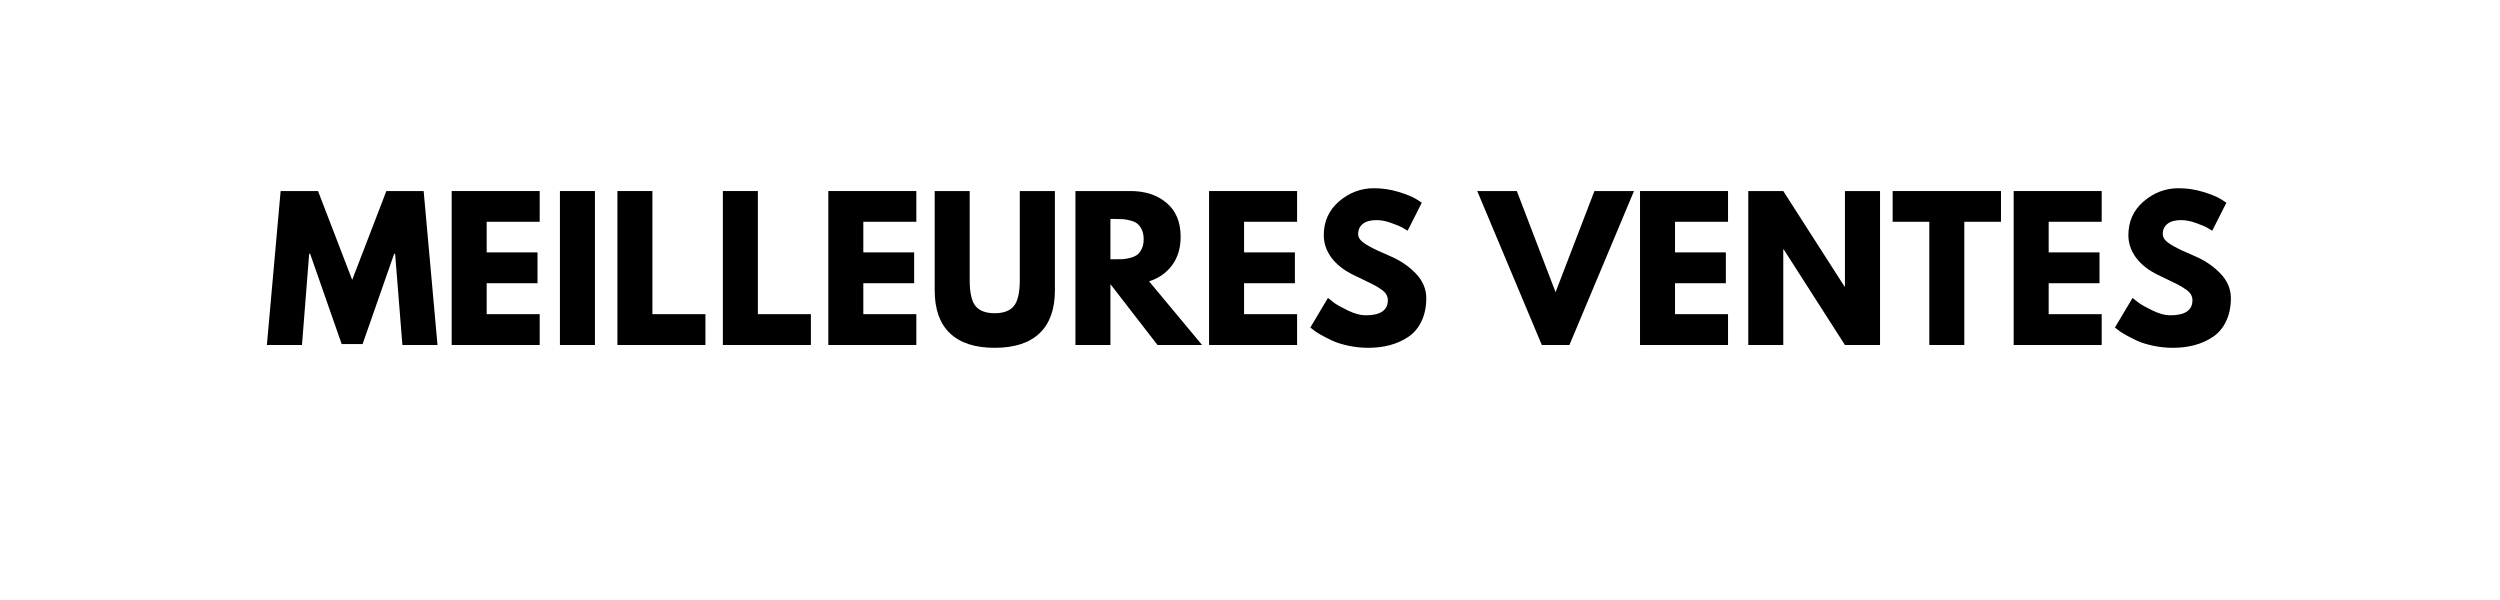
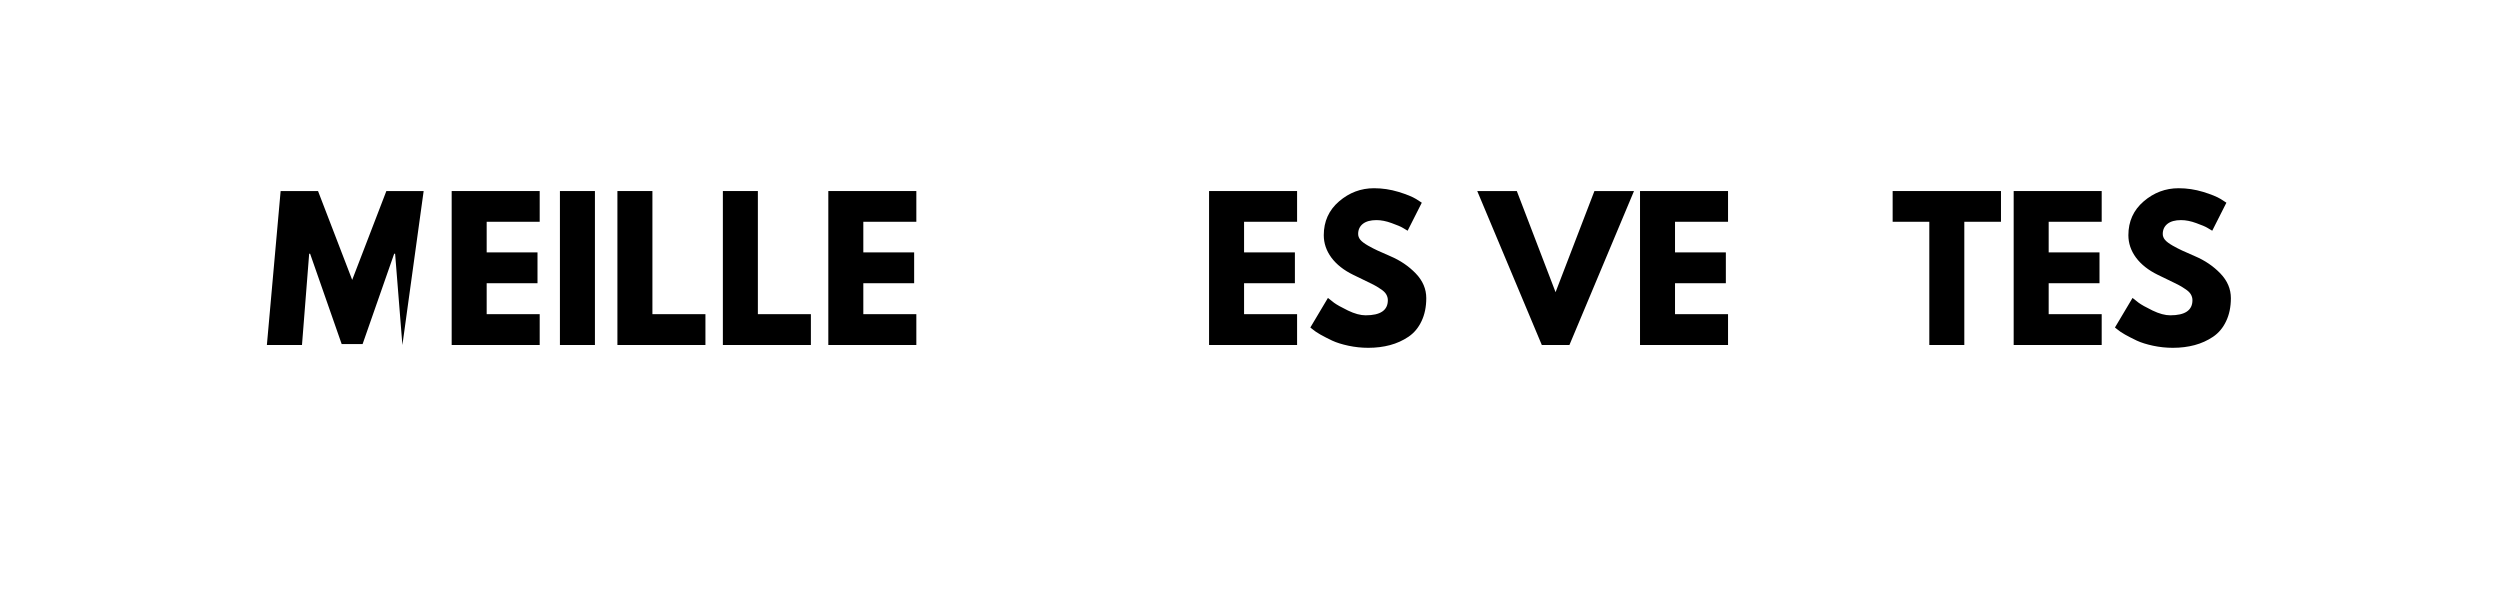
<svg xmlns="http://www.w3.org/2000/svg" width="500" zoomAndPan="magnify" viewBox="0 0 375 90" height="120" preserveAspectRatio="xMidYMid meet" version="1.0">
  <defs>
    <g />
  </defs>
  <rect x="-37.5" width="450" fill="#ffffff" y="-9" height="108" fill-opacity="1" />
  <rect x="-37.5" width="450" fill="#ffffff" y="-9" height="108" fill-opacity="1" />
  <g fill="#000000" fill-opacity="1">
    <g transform="translate(39.579, 51.75)">
      <g>
-         <path d="M 20.781 0 L 19.688 -13.688 L 19.547 -13.688 L 14.812 -0.141 L 11.672 -0.141 L 6.938 -13.688 L 6.797 -13.688 L 5.719 0 L 0.453 0 L 2.516 -23.094 L 8.125 -23.094 L 13.25 -9.766 L 18.375 -23.094 L 23.969 -23.094 L 26.047 0 Z M 20.781 0 " />
+         <path d="M 20.781 0 L 19.688 -13.688 L 19.547 -13.688 L 14.812 -0.141 L 11.672 -0.141 L 6.938 -13.688 L 6.797 -13.688 L 5.719 0 L 0.453 0 L 2.516 -23.094 L 8.125 -23.094 L 13.25 -9.766 L 18.375 -23.094 L 23.969 -23.094 Z M 20.781 0 " />
      </g>
    </g>
  </g>
  <g fill="#000000" fill-opacity="1">
    <g transform="translate(66.063, 51.75)">
      <g>
        <path d="M 14.891 -23.094 L 14.891 -18.484 L 6.938 -18.484 L 6.938 -13.891 L 14.562 -13.891 L 14.562 -9.266 L 6.938 -9.266 L 6.938 -4.625 L 14.891 -4.625 L 14.891 0 L 1.688 0 L 1.688 -23.094 Z M 14.891 -23.094 " />
      </g>
    </g>
  </g>
  <g fill="#000000" fill-opacity="1">
    <g transform="translate(82.301, 51.75)">
      <g>
        <path d="M 6.938 -23.094 L 6.938 0 L 1.688 0 L 1.688 -23.094 Z M 6.938 -23.094 " />
      </g>
    </g>
  </g>
  <g fill="#000000" fill-opacity="1">
    <g transform="translate(90.924, 51.75)">
      <g>
        <path d="M 6.938 -23.094 L 6.938 -4.625 L 14.891 -4.625 L 14.891 0 L 1.688 0 L 1.688 -23.094 Z M 6.938 -23.094 " />
      </g>
    </g>
  </g>
  <g fill="#000000" fill-opacity="1">
    <g transform="translate(106.742, 51.75)">
      <g>
        <path d="M 6.938 -23.094 L 6.938 -4.625 L 14.891 -4.625 L 14.891 0 L 1.688 0 L 1.688 -23.094 Z M 6.938 -23.094 " />
      </g>
    </g>
  </g>
  <g fill="#000000" fill-opacity="1">
    <g transform="translate(122.56, 51.75)">
      <g>
        <path d="M 14.891 -23.094 L 14.891 -18.484 L 6.938 -18.484 L 6.938 -13.891 L 14.562 -13.891 L 14.562 -9.266 L 6.938 -9.266 L 6.938 -4.625 L 14.891 -4.625 L 14.891 0 L 1.688 0 L 1.688 -23.094 Z M 14.891 -23.094 " />
      </g>
    </g>
  </g>
  <g fill="#000000" fill-opacity="1">
    <g transform="translate(138.797, 51.75)">
      <g>
-         <path d="M 19.438 -23.094 L 19.438 -8.203 C 19.438 -5.367 18.672 -3.223 17.141 -1.766 C 15.609 -0.305 13.363 0.422 10.406 0.422 C 7.457 0.422 5.219 -0.305 3.688 -1.766 C 2.164 -3.223 1.406 -5.367 1.406 -8.203 L 1.406 -23.094 L 6.656 -23.094 L 6.656 -9.75 C 6.656 -7.875 6.945 -6.57 7.531 -5.844 C 8.125 -5.125 9.082 -4.766 10.406 -4.766 C 11.738 -4.766 12.695 -5.125 13.281 -5.844 C 13.875 -6.57 14.172 -7.875 14.172 -9.75 L 14.172 -23.094 Z M 19.438 -23.094 " />
-       </g>
+         </g>
    </g>
  </g>
  <g fill="#000000" fill-opacity="1">
    <g transform="translate(159.627, 51.75)">
      <g>
-         <path d="M 1.688 -23.094 L 9.938 -23.094 C 12.156 -23.094 13.961 -22.5 15.359 -21.312 C 16.766 -20.133 17.469 -18.441 17.469 -16.234 C 17.469 -14.535 17.039 -13.113 16.188 -11.969 C 15.344 -10.82 14.191 -10.016 12.734 -9.547 L 20.688 0 L 14 0 L 6.938 -9.125 L 6.938 0 L 1.688 0 Z M 6.938 -12.859 L 7.562 -12.859 C 8.039 -12.859 8.445 -12.863 8.781 -12.875 C 9.125 -12.895 9.508 -12.961 9.938 -13.078 C 10.363 -13.191 10.707 -13.348 10.969 -13.547 C 11.238 -13.754 11.461 -14.051 11.641 -14.438 C 11.828 -14.832 11.922 -15.312 11.922 -15.875 C 11.922 -16.438 11.828 -16.91 11.641 -17.297 C 11.461 -17.691 11.238 -17.992 10.969 -18.203 C 10.707 -18.41 10.363 -18.566 9.938 -18.672 C 9.508 -18.785 9.125 -18.852 8.781 -18.875 C 8.445 -18.895 8.039 -18.906 7.562 -18.906 L 6.938 -18.906 Z M 6.938 -12.859 " />
-       </g>
+         </g>
    </g>
  </g>
  <g fill="#000000" fill-opacity="1">
    <g transform="translate(179.672, 51.75)">
      <g>
        <path d="M 14.891 -23.094 L 14.891 -18.484 L 6.938 -18.484 L 6.938 -13.891 L 14.562 -13.891 L 14.562 -9.266 L 6.938 -9.266 L 6.938 -4.625 L 14.891 -4.625 L 14.891 0 L 1.688 0 L 1.688 -23.094 Z M 14.891 -23.094 " />
      </g>
    </g>
  </g>
  <g fill="#000000" fill-opacity="1">
    <g transform="translate(195.91, 51.75)">
      <g>
        <path d="M 10.188 -23.516 C 11.438 -23.516 12.66 -23.332 13.859 -22.969 C 15.055 -22.602 15.941 -22.242 16.516 -21.891 L 17.359 -21.344 L 15.234 -17.141 C 15.066 -17.242 14.832 -17.383 14.531 -17.562 C 14.227 -17.75 13.664 -17.988 12.844 -18.281 C 12.031 -18.582 11.27 -18.734 10.562 -18.734 C 9.676 -18.734 8.992 -18.547 8.516 -18.172 C 8.047 -17.797 7.812 -17.289 7.812 -16.656 C 7.812 -16.344 7.922 -16.051 8.141 -15.781 C 8.367 -15.508 8.754 -15.219 9.297 -14.906 C 9.836 -14.602 10.312 -14.359 10.719 -14.172 C 11.133 -13.984 11.77 -13.703 12.625 -13.328 C 14.125 -12.691 15.398 -11.828 16.453 -10.734 C 17.504 -9.641 18.031 -8.406 18.031 -7.031 C 18.031 -5.707 17.789 -4.551 17.312 -3.562 C 16.844 -2.57 16.191 -1.797 15.359 -1.234 C 14.523 -0.672 13.602 -0.254 12.594 0.016 C 11.594 0.285 10.504 0.422 9.328 0.422 C 8.316 0.422 7.328 0.316 6.359 0.109 C 5.391 -0.098 4.578 -0.352 3.922 -0.656 C 3.266 -0.969 2.676 -1.27 2.156 -1.562 C 1.633 -1.863 1.254 -2.117 1.016 -2.328 L 0.641 -2.625 L 3.281 -7.062 C 3.5 -6.875 3.801 -6.633 4.188 -6.344 C 4.582 -6.051 5.281 -5.66 6.281 -5.172 C 7.281 -4.691 8.164 -4.453 8.938 -4.453 C 11.156 -4.453 12.266 -5.207 12.266 -6.719 C 12.266 -7.039 12.18 -7.336 12.016 -7.609 C 11.859 -7.879 11.578 -8.145 11.172 -8.406 C 10.773 -8.676 10.422 -8.891 10.109 -9.047 C 9.805 -9.211 9.305 -9.457 8.609 -9.781 C 7.91 -10.113 7.395 -10.363 7.062 -10.531 C 5.656 -11.219 4.566 -12.078 3.797 -13.109 C 3.035 -14.148 2.656 -15.27 2.656 -16.469 C 2.656 -18.539 3.422 -20.234 4.953 -21.547 C 6.484 -22.859 8.227 -23.516 10.188 -23.516 Z M 10.188 -23.516 " />
      </g>
    </g>
  </g>
  <g fill="#000000" fill-opacity="1">
    <g transform="translate(214.723, 51.75)">
      <g />
    </g>
  </g>
  <g fill="#000000" fill-opacity="1">
    <g transform="translate(222.366, 51.75)">
      <g>
        <path d="M 8.906 0 L -0.781 -23.094 L 5.156 -23.094 L 10.969 -7.922 L 16.797 -23.094 L 22.734 -23.094 L 13.047 0 Z M 8.906 0 " />
      </g>
    </g>
  </g>
  <g fill="#000000" fill-opacity="1">
    <g transform="translate(244.315, 51.75)">
      <g>
        <path d="M 14.891 -23.094 L 14.891 -18.484 L 6.938 -18.484 L 6.938 -13.891 L 14.562 -13.891 L 14.562 -9.266 L 6.938 -9.266 L 6.938 -4.625 L 14.891 -4.625 L 14.891 0 L 1.688 0 L 1.688 -23.094 Z M 14.891 -23.094 " />
      </g>
    </g>
  </g>
  <g fill="#000000" fill-opacity="1">
    <g transform="translate(260.553, 51.75)">
      <g>
-         <path d="M 6.938 -14.344 L 6.938 0 L 1.688 0 L 1.688 -23.094 L 6.938 -23.094 L 16.125 -8.766 L 16.188 -8.766 L 16.188 -23.094 L 21.453 -23.094 L 21.453 0 L 16.188 0 L 7 -14.344 Z M 6.938 -14.344 " />
-       </g>
+         </g>
    </g>
  </g>
  <g fill="#000000" fill-opacity="1">
    <g transform="translate(283.678, 51.75)">
      <g>
        <path d="M 0.219 -18.484 L 0.219 -23.094 L 16.469 -23.094 L 16.469 -18.484 L 10.969 -18.484 L 10.969 0 L 5.719 0 L 5.719 -18.484 Z M 0.219 -18.484 " />
      </g>
    </g>
  </g>
  <g fill="#000000" fill-opacity="1">
    <g transform="translate(300.363, 51.75)">
      <g>
        <path d="M 14.891 -23.094 L 14.891 -18.484 L 6.938 -18.484 L 6.938 -13.891 L 14.562 -13.891 L 14.562 -9.266 L 6.938 -9.266 L 6.938 -4.625 L 14.891 -4.625 L 14.891 0 L 1.688 0 L 1.688 -23.094 Z M 14.891 -23.094 " />
      </g>
    </g>
  </g>
  <g fill="#000000" fill-opacity="1">
    <g transform="translate(316.601, 51.75)">
      <g>
        <path d="M 10.188 -23.516 C 11.438 -23.516 12.66 -23.332 13.859 -22.969 C 15.055 -22.602 15.941 -22.242 16.516 -21.891 L 17.359 -21.344 L 15.234 -17.141 C 15.066 -17.242 14.832 -17.383 14.531 -17.562 C 14.227 -17.75 13.664 -17.988 12.844 -18.281 C 12.031 -18.582 11.27 -18.734 10.562 -18.734 C 9.676 -18.734 8.992 -18.547 8.516 -18.172 C 8.047 -17.797 7.812 -17.289 7.812 -16.656 C 7.812 -16.344 7.922 -16.051 8.141 -15.781 C 8.367 -15.508 8.754 -15.219 9.297 -14.906 C 9.836 -14.602 10.312 -14.359 10.719 -14.172 C 11.133 -13.984 11.77 -13.703 12.625 -13.328 C 14.125 -12.691 15.398 -11.828 16.453 -10.734 C 17.504 -9.641 18.031 -8.406 18.031 -7.031 C 18.031 -5.707 17.789 -4.551 17.312 -3.562 C 16.844 -2.57 16.191 -1.797 15.359 -1.234 C 14.523 -0.672 13.602 -0.254 12.594 0.016 C 11.594 0.285 10.504 0.422 9.328 0.422 C 8.316 0.422 7.328 0.316 6.359 0.109 C 5.391 -0.098 4.578 -0.352 3.922 -0.656 C 3.266 -0.969 2.676 -1.27 2.156 -1.562 C 1.633 -1.863 1.254 -2.117 1.016 -2.328 L 0.641 -2.625 L 3.281 -7.062 C 3.5 -6.875 3.801 -6.633 4.188 -6.344 C 4.582 -6.051 5.281 -5.66 6.281 -5.172 C 7.281 -4.691 8.164 -4.453 8.938 -4.453 C 11.156 -4.453 12.266 -5.207 12.266 -6.719 C 12.266 -7.039 12.18 -7.336 12.016 -7.609 C 11.859 -7.879 11.578 -8.145 11.172 -8.406 C 10.773 -8.676 10.422 -8.891 10.109 -9.047 C 9.805 -9.211 9.305 -9.457 8.609 -9.781 C 7.91 -10.113 7.395 -10.363 7.062 -10.531 C 5.656 -11.219 4.566 -12.078 3.797 -13.109 C 3.035 -14.148 2.656 -15.27 2.656 -16.469 C 2.656 -18.539 3.422 -20.234 4.953 -21.547 C 6.484 -22.859 8.227 -23.516 10.188 -23.516 Z M 10.188 -23.516 " />
      </g>
    </g>
  </g>
</svg>